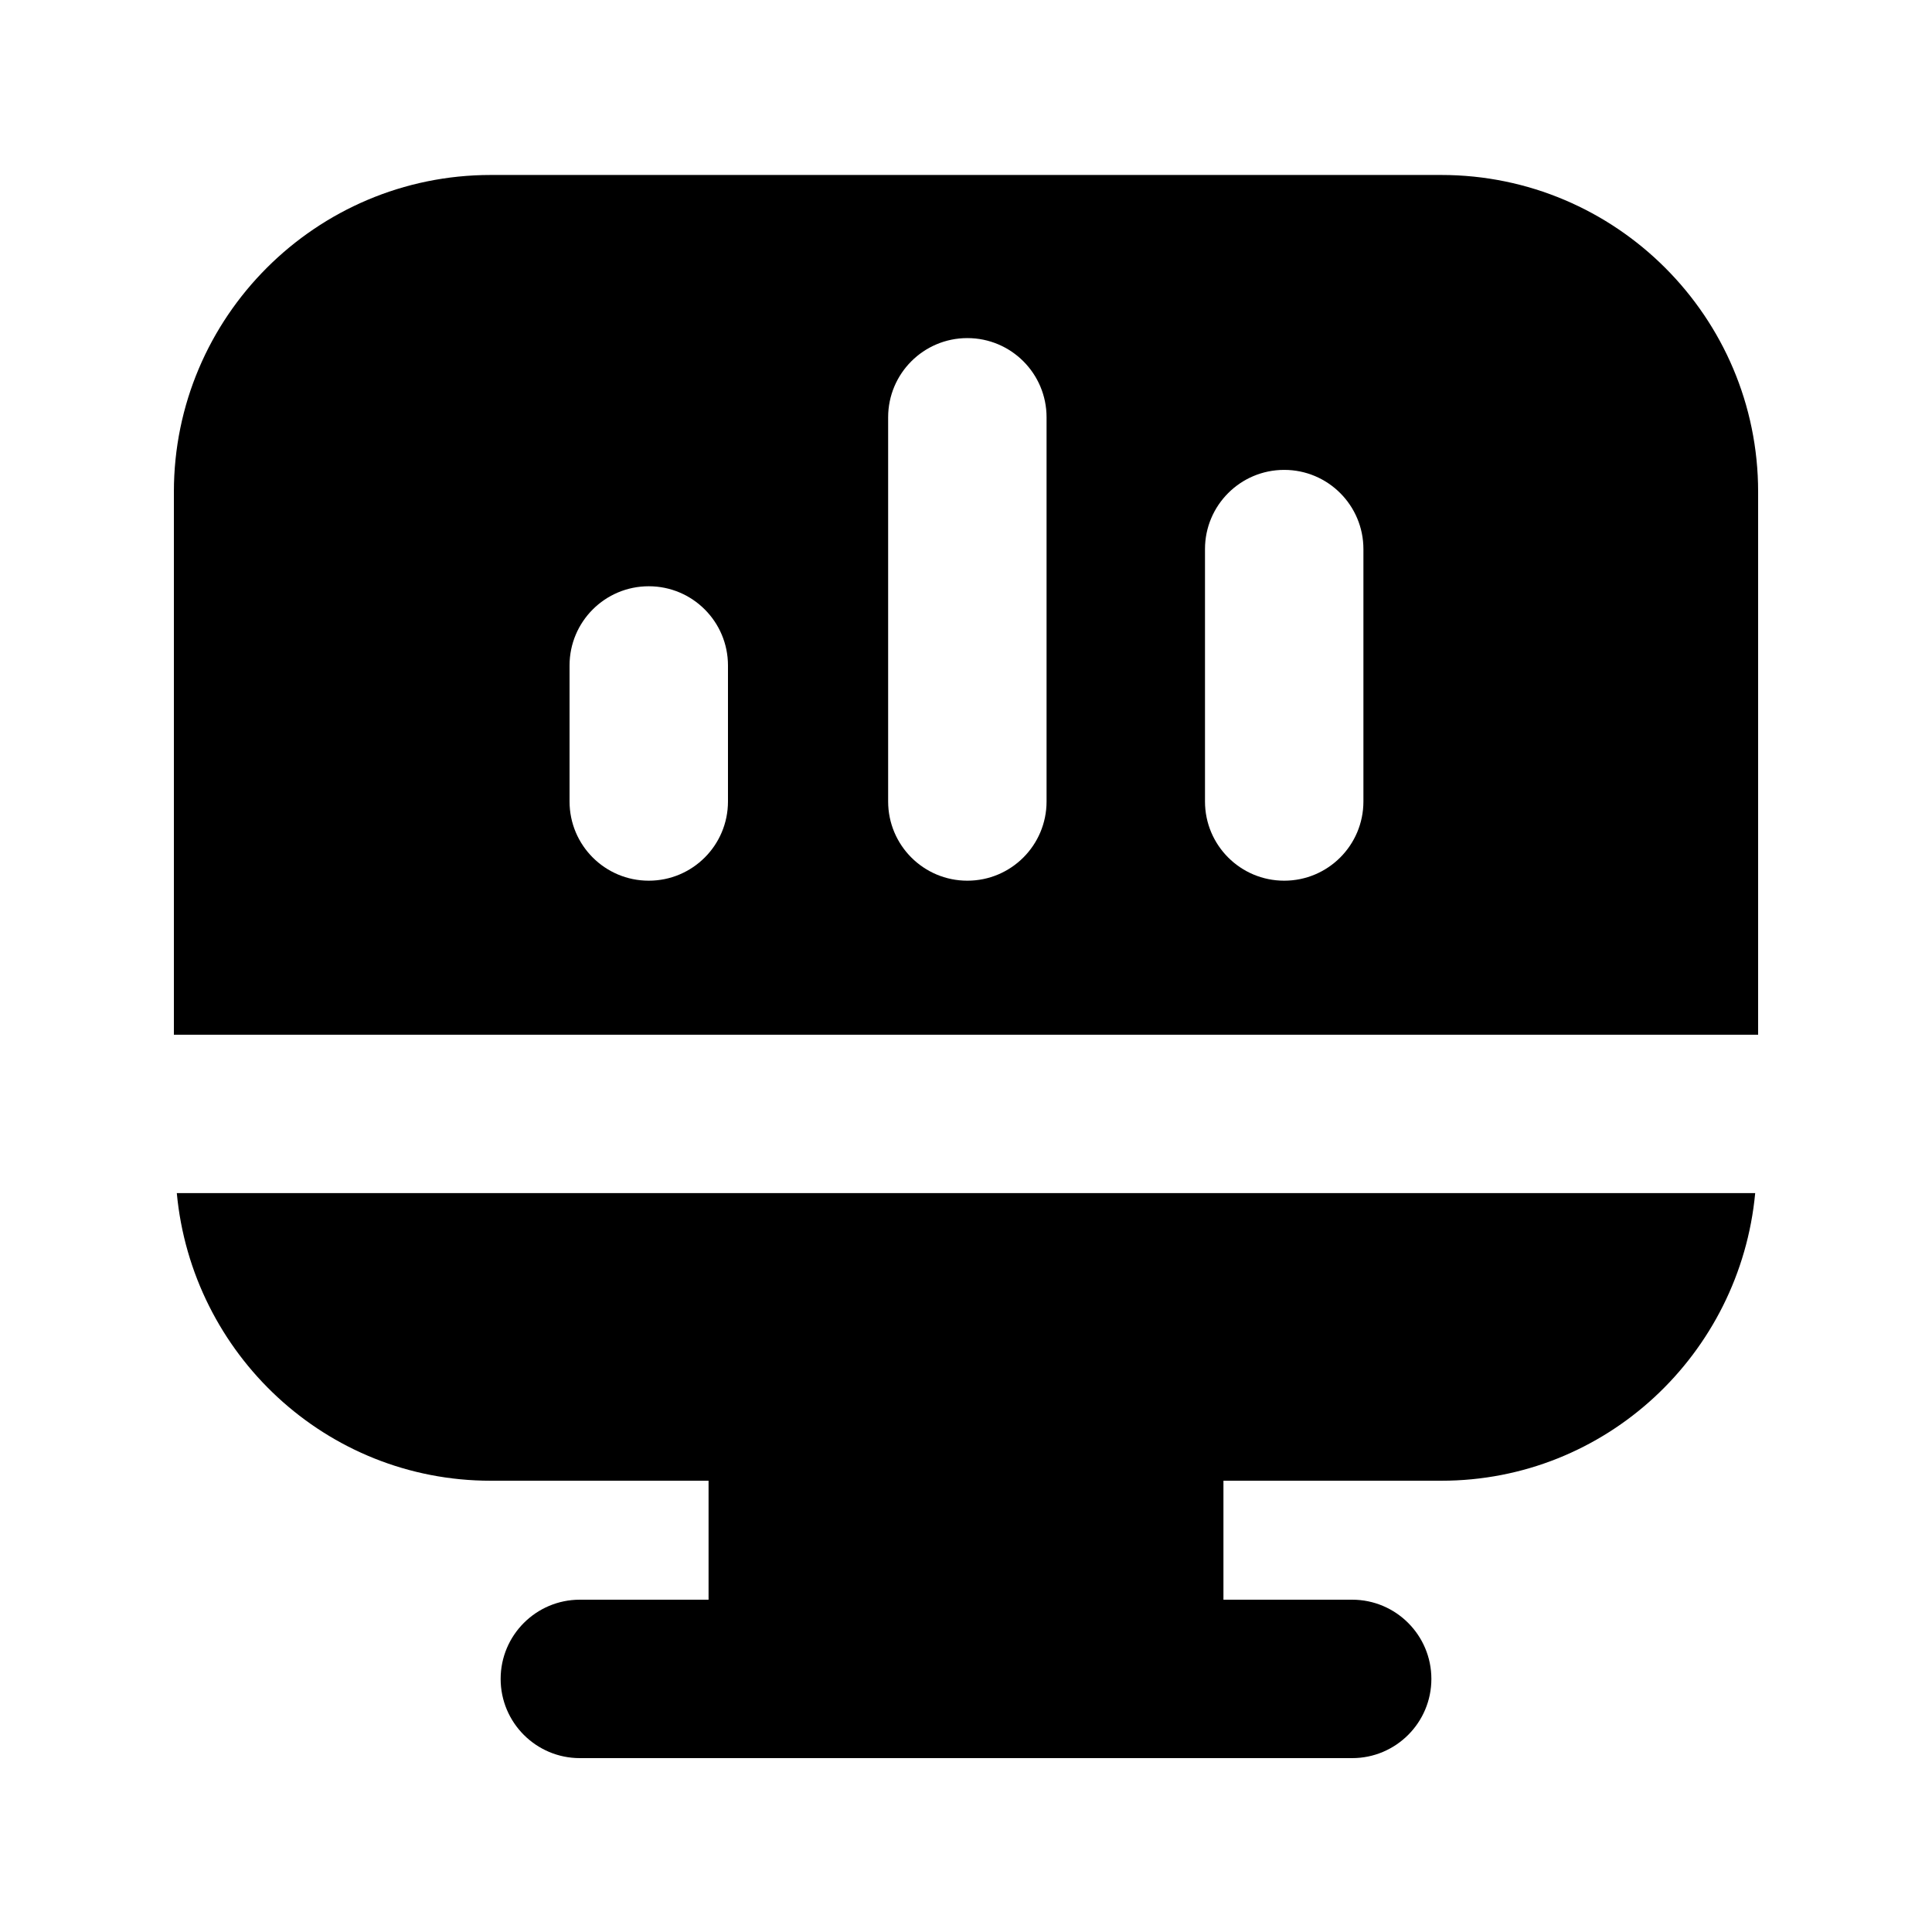
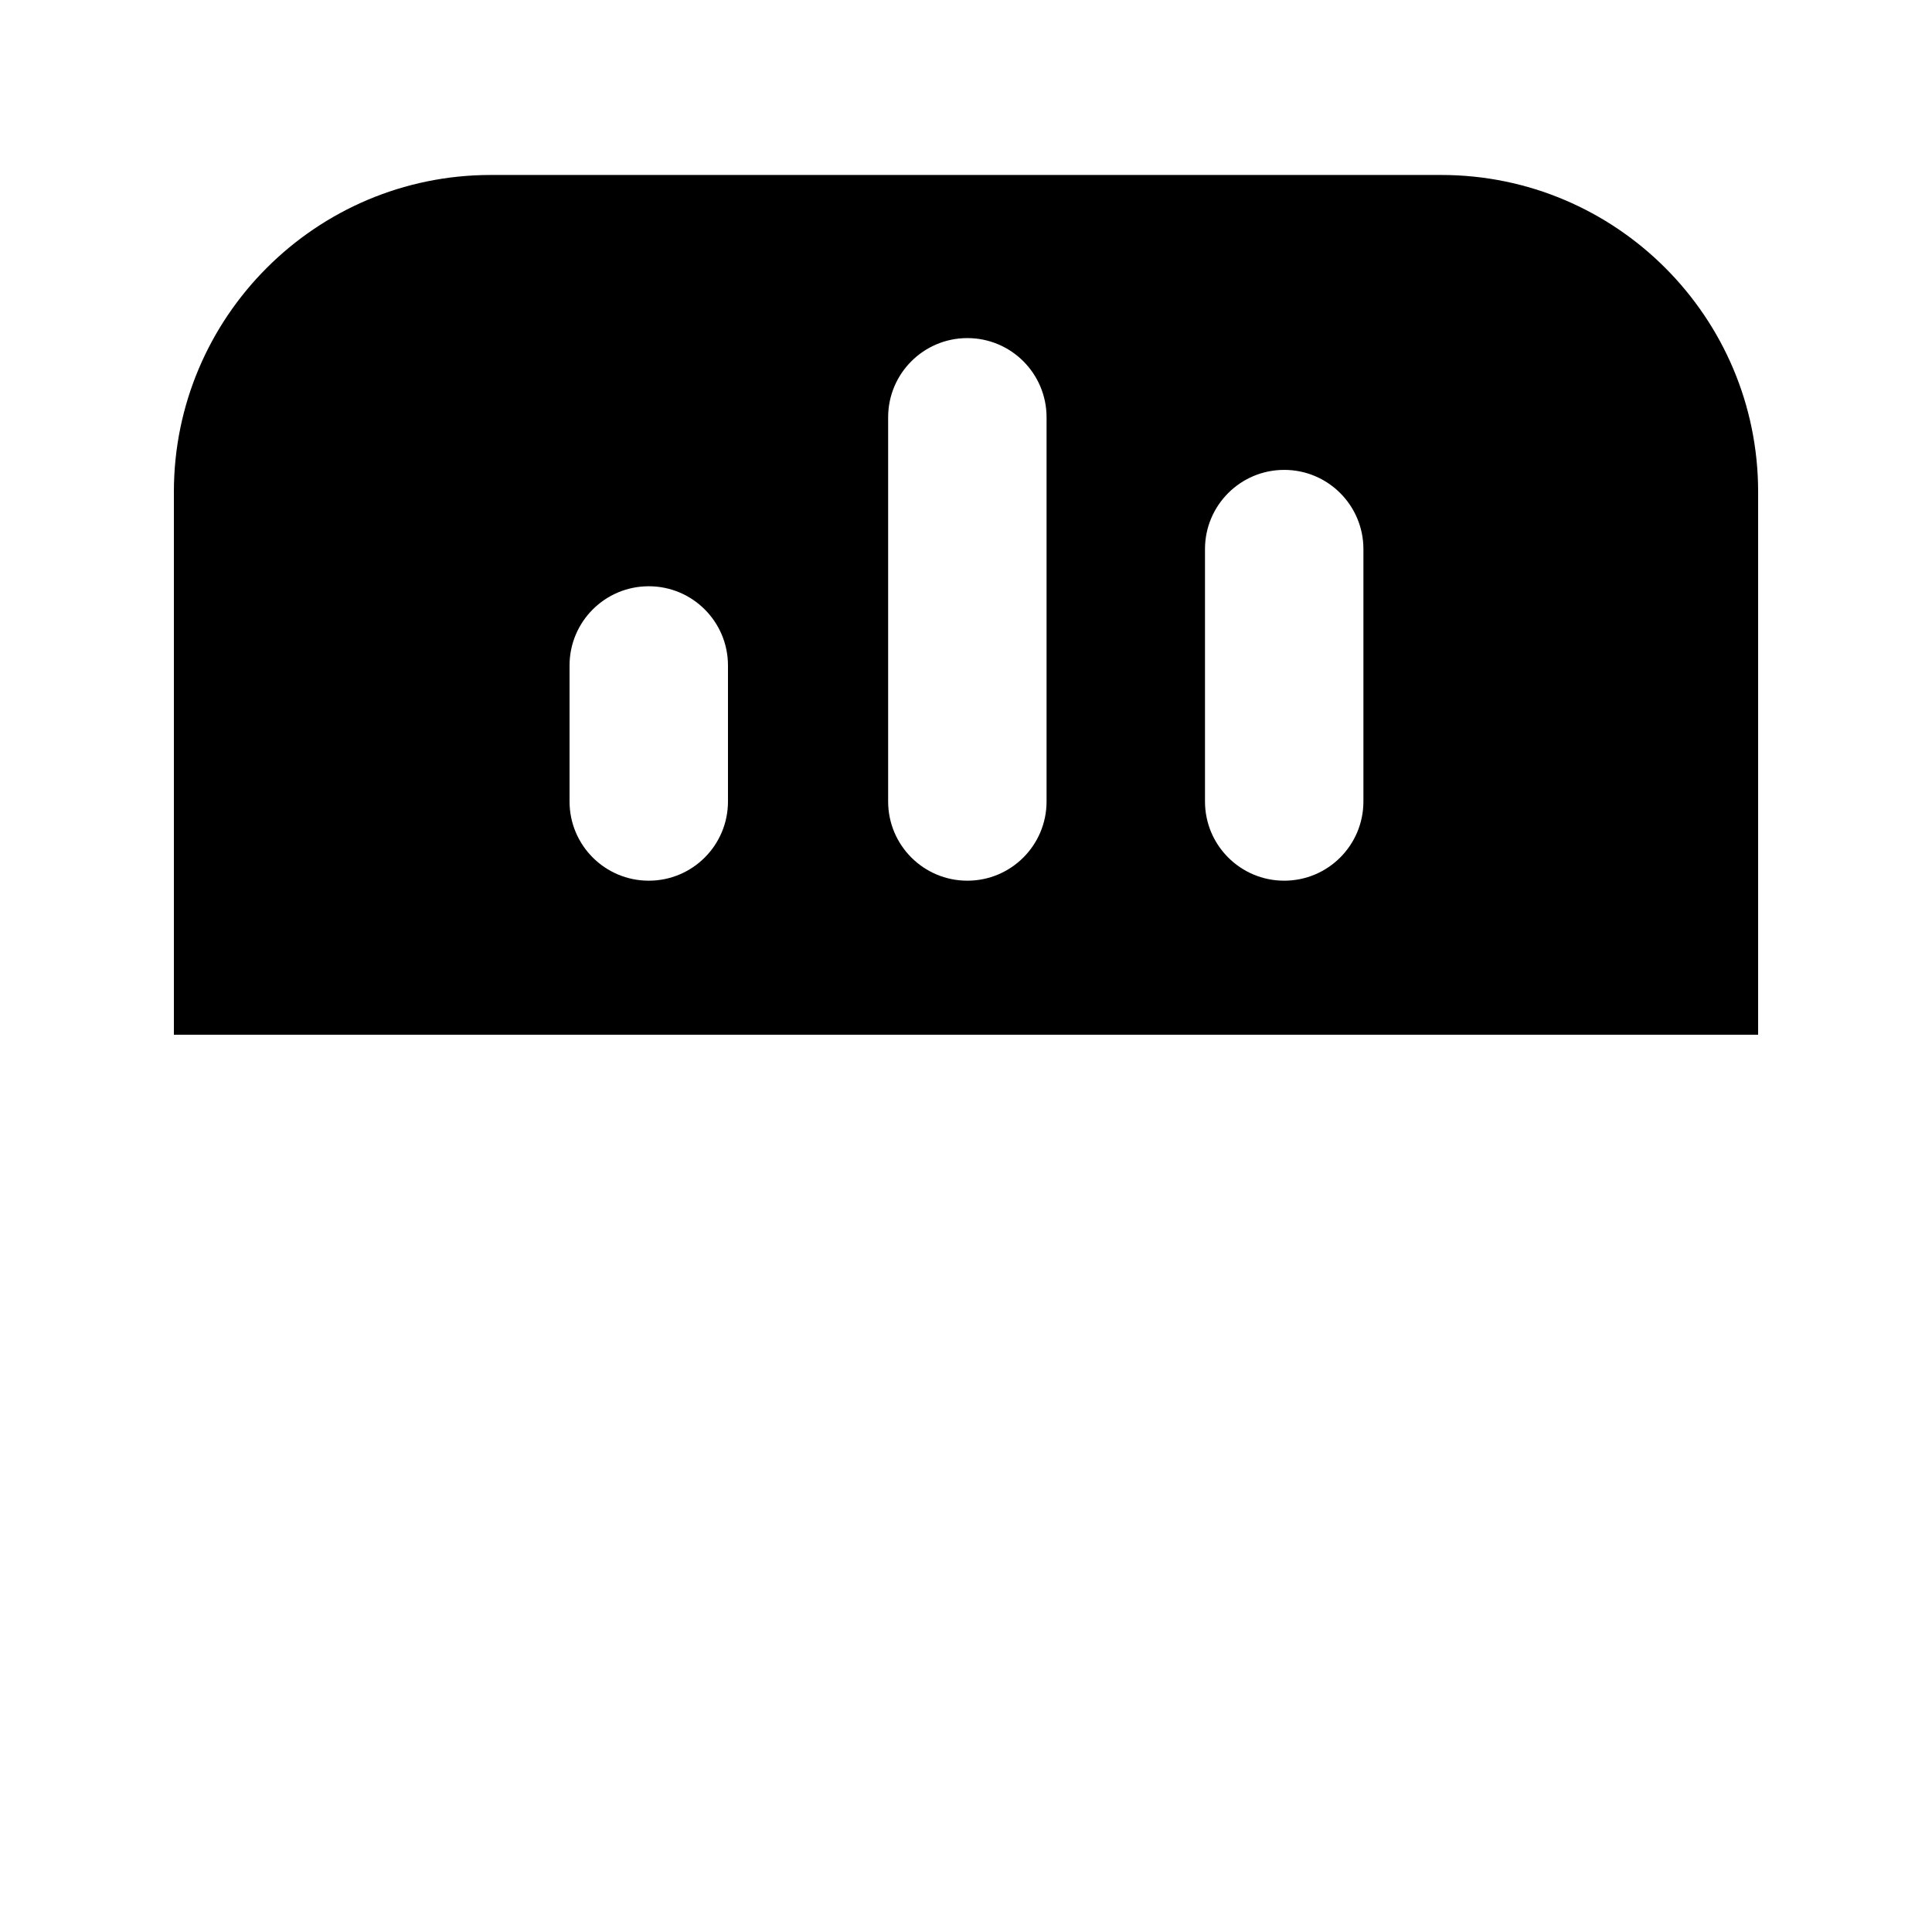
<svg xmlns="http://www.w3.org/2000/svg" fill="#000000" width="800px" height="800px" version="1.1" viewBox="144 144 512 512">
  <g>
-     <path d="m274.05 536.41h57.727v31.527h-34.109c-11.586 0-20.992 9.406-20.992 20.992 0 11.586 9.406 20.992 20.992 20.992h204.67c11.586 0 20.992-9.406 20.992-20.992 0-11.586-9.406-20.992-20.992-20.992h-34.113v-31.531l57.727 0.004c43.641 0 79.203-33.586 83.191-76.223h-418.29c3.988 42.633 39.547 76.223 83.191 76.223z" />
    <path d="m525.95 190.37h-251.9c-46.309 0-83.969 37.66-83.969 83.969v143.88h419.84v-143.88c0-46.309-37.66-83.969-83.969-83.969zm-189.03 166.03c0 11.586-9.383 20.992-20.992 20.992s-20.992-9.406-20.992-20.992v-36.043c0-11.586 9.383-20.992 20.992-20.992s20.992 9.406 20.992 20.992zm84.43 0c0 11.586-9.383 20.992-20.992 20.992s-20.992-9.406-20.992-20.992v-101.81c0-11.586 9.383-20.992 20.992-20.992s20.992 9.406 20.992 20.992zm83.969 0c0 11.586-9.383 20.992-20.992 20.992s-20.992-9.406-20.992-20.992v-66.883c0-11.586 9.383-20.992 20.992-20.992s20.992 9.406 20.992 20.992z" />
  </g>
</svg>